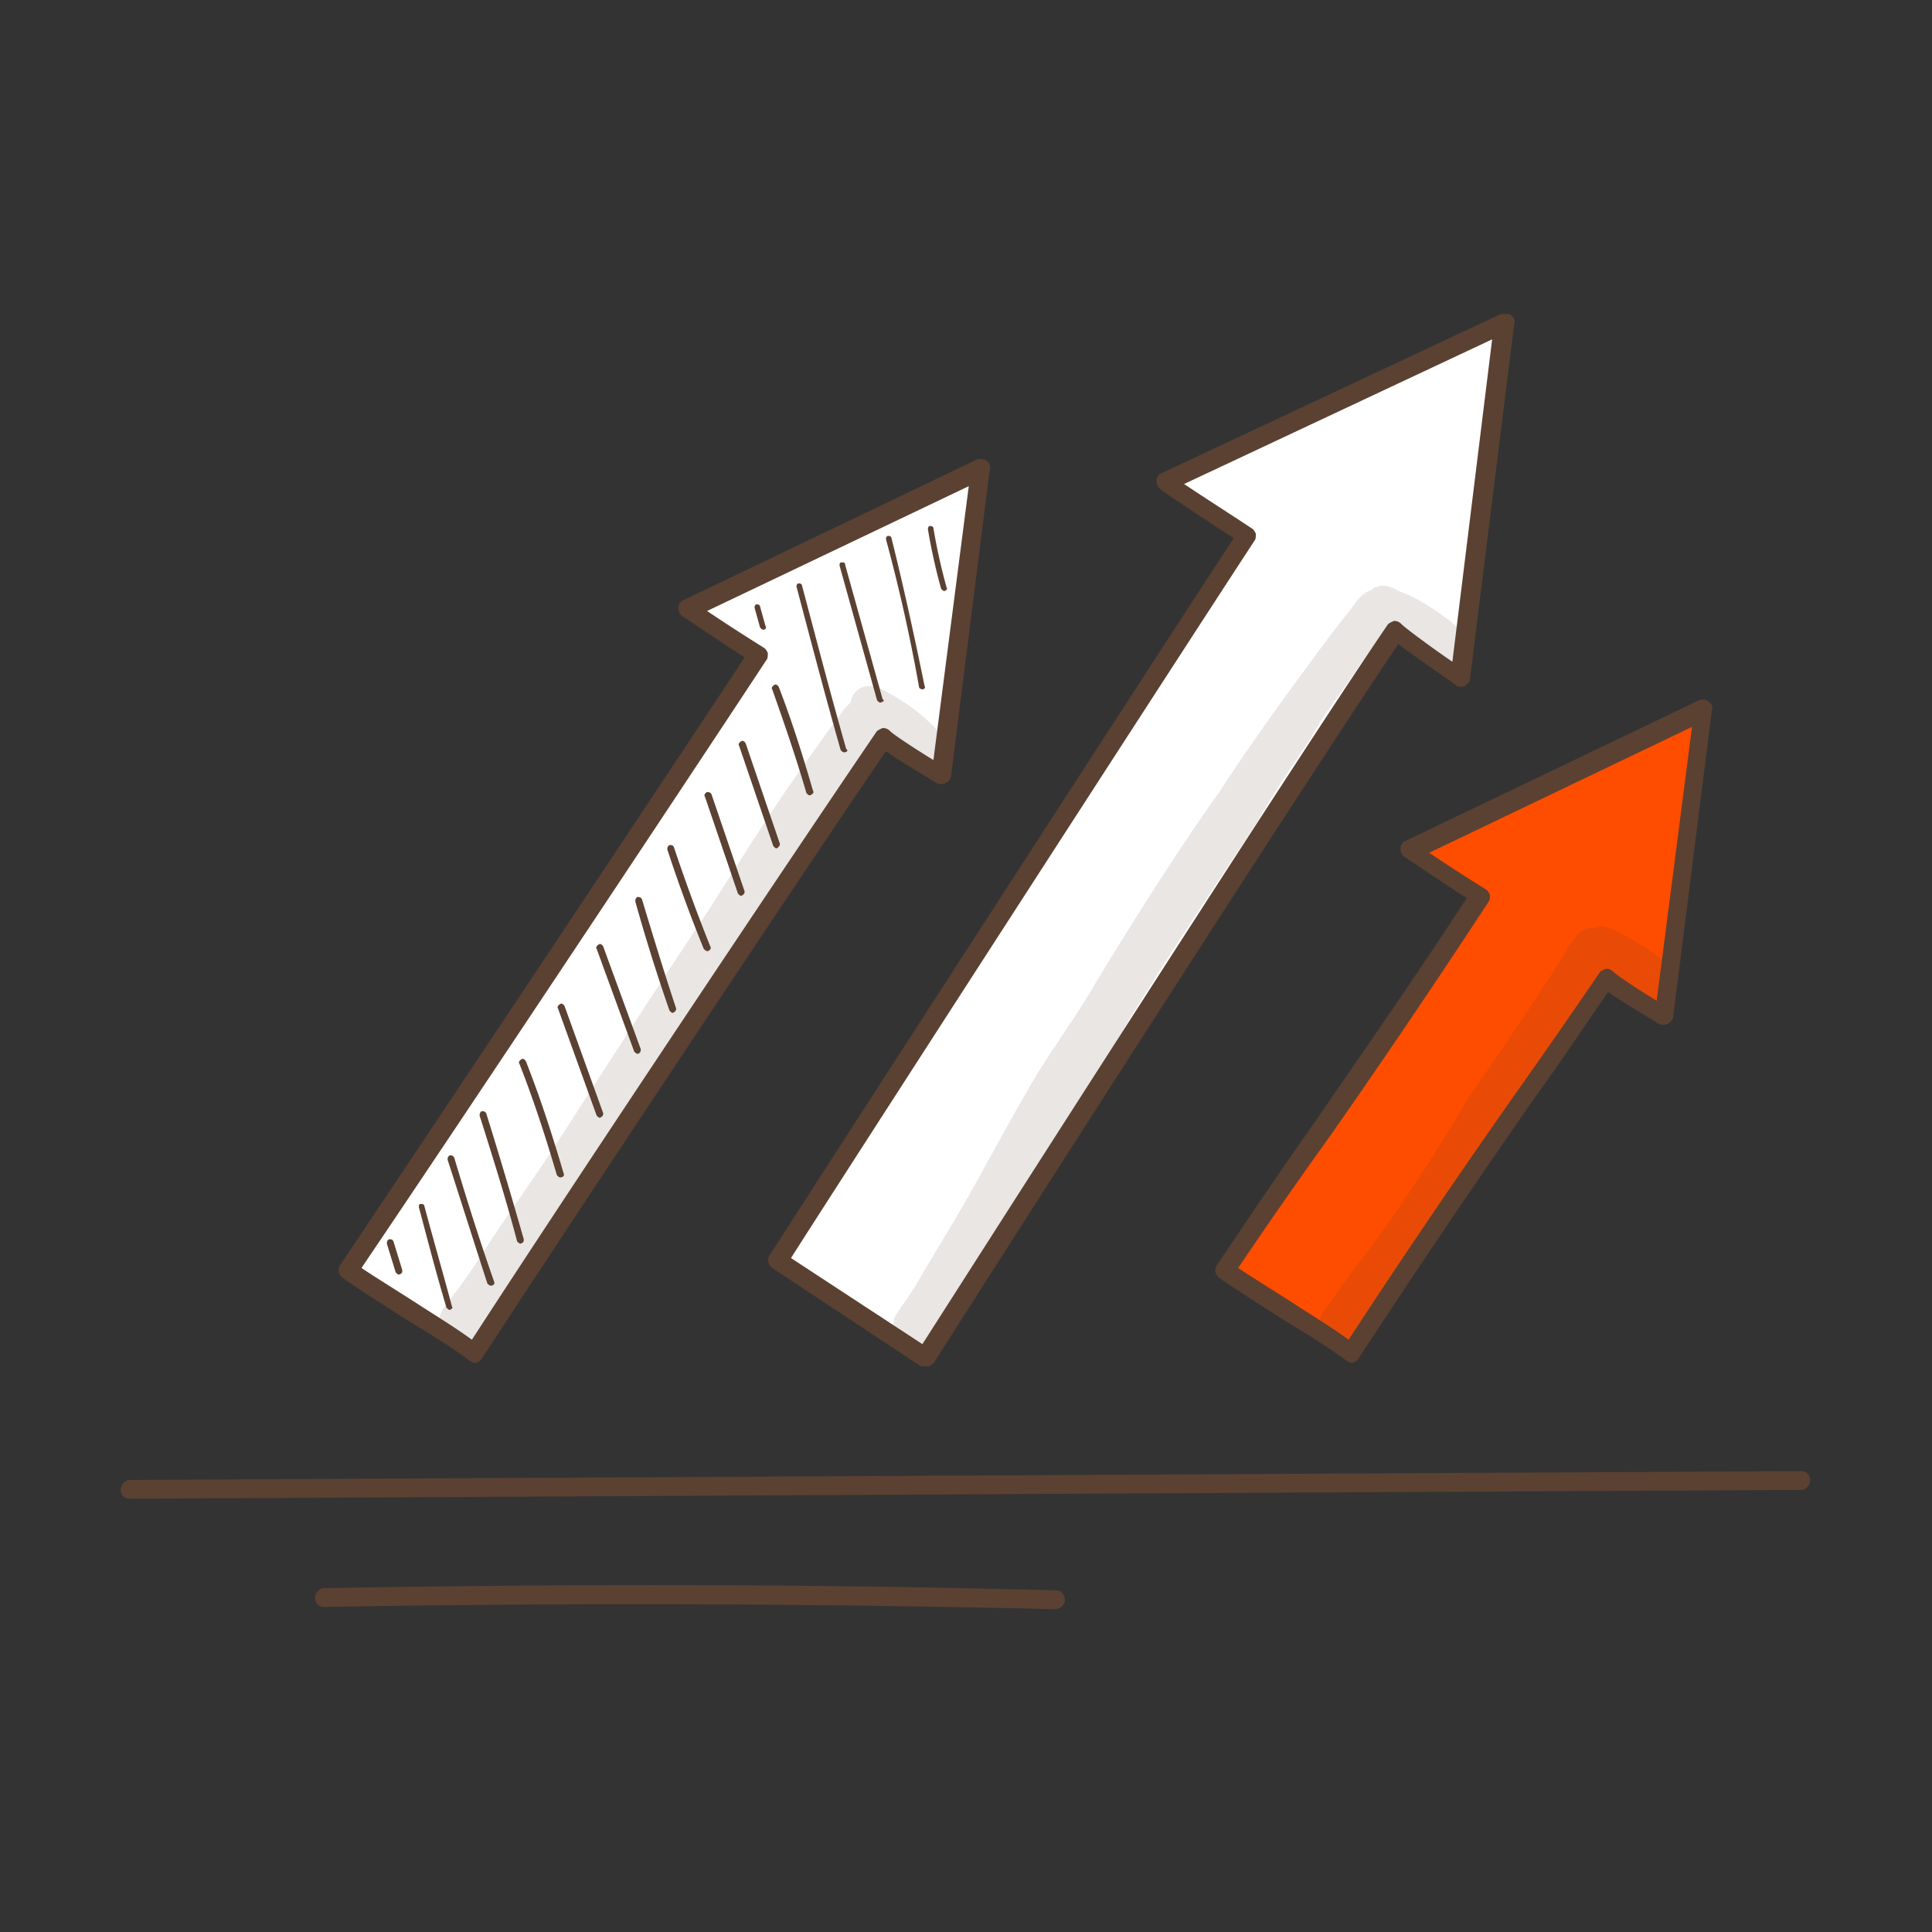
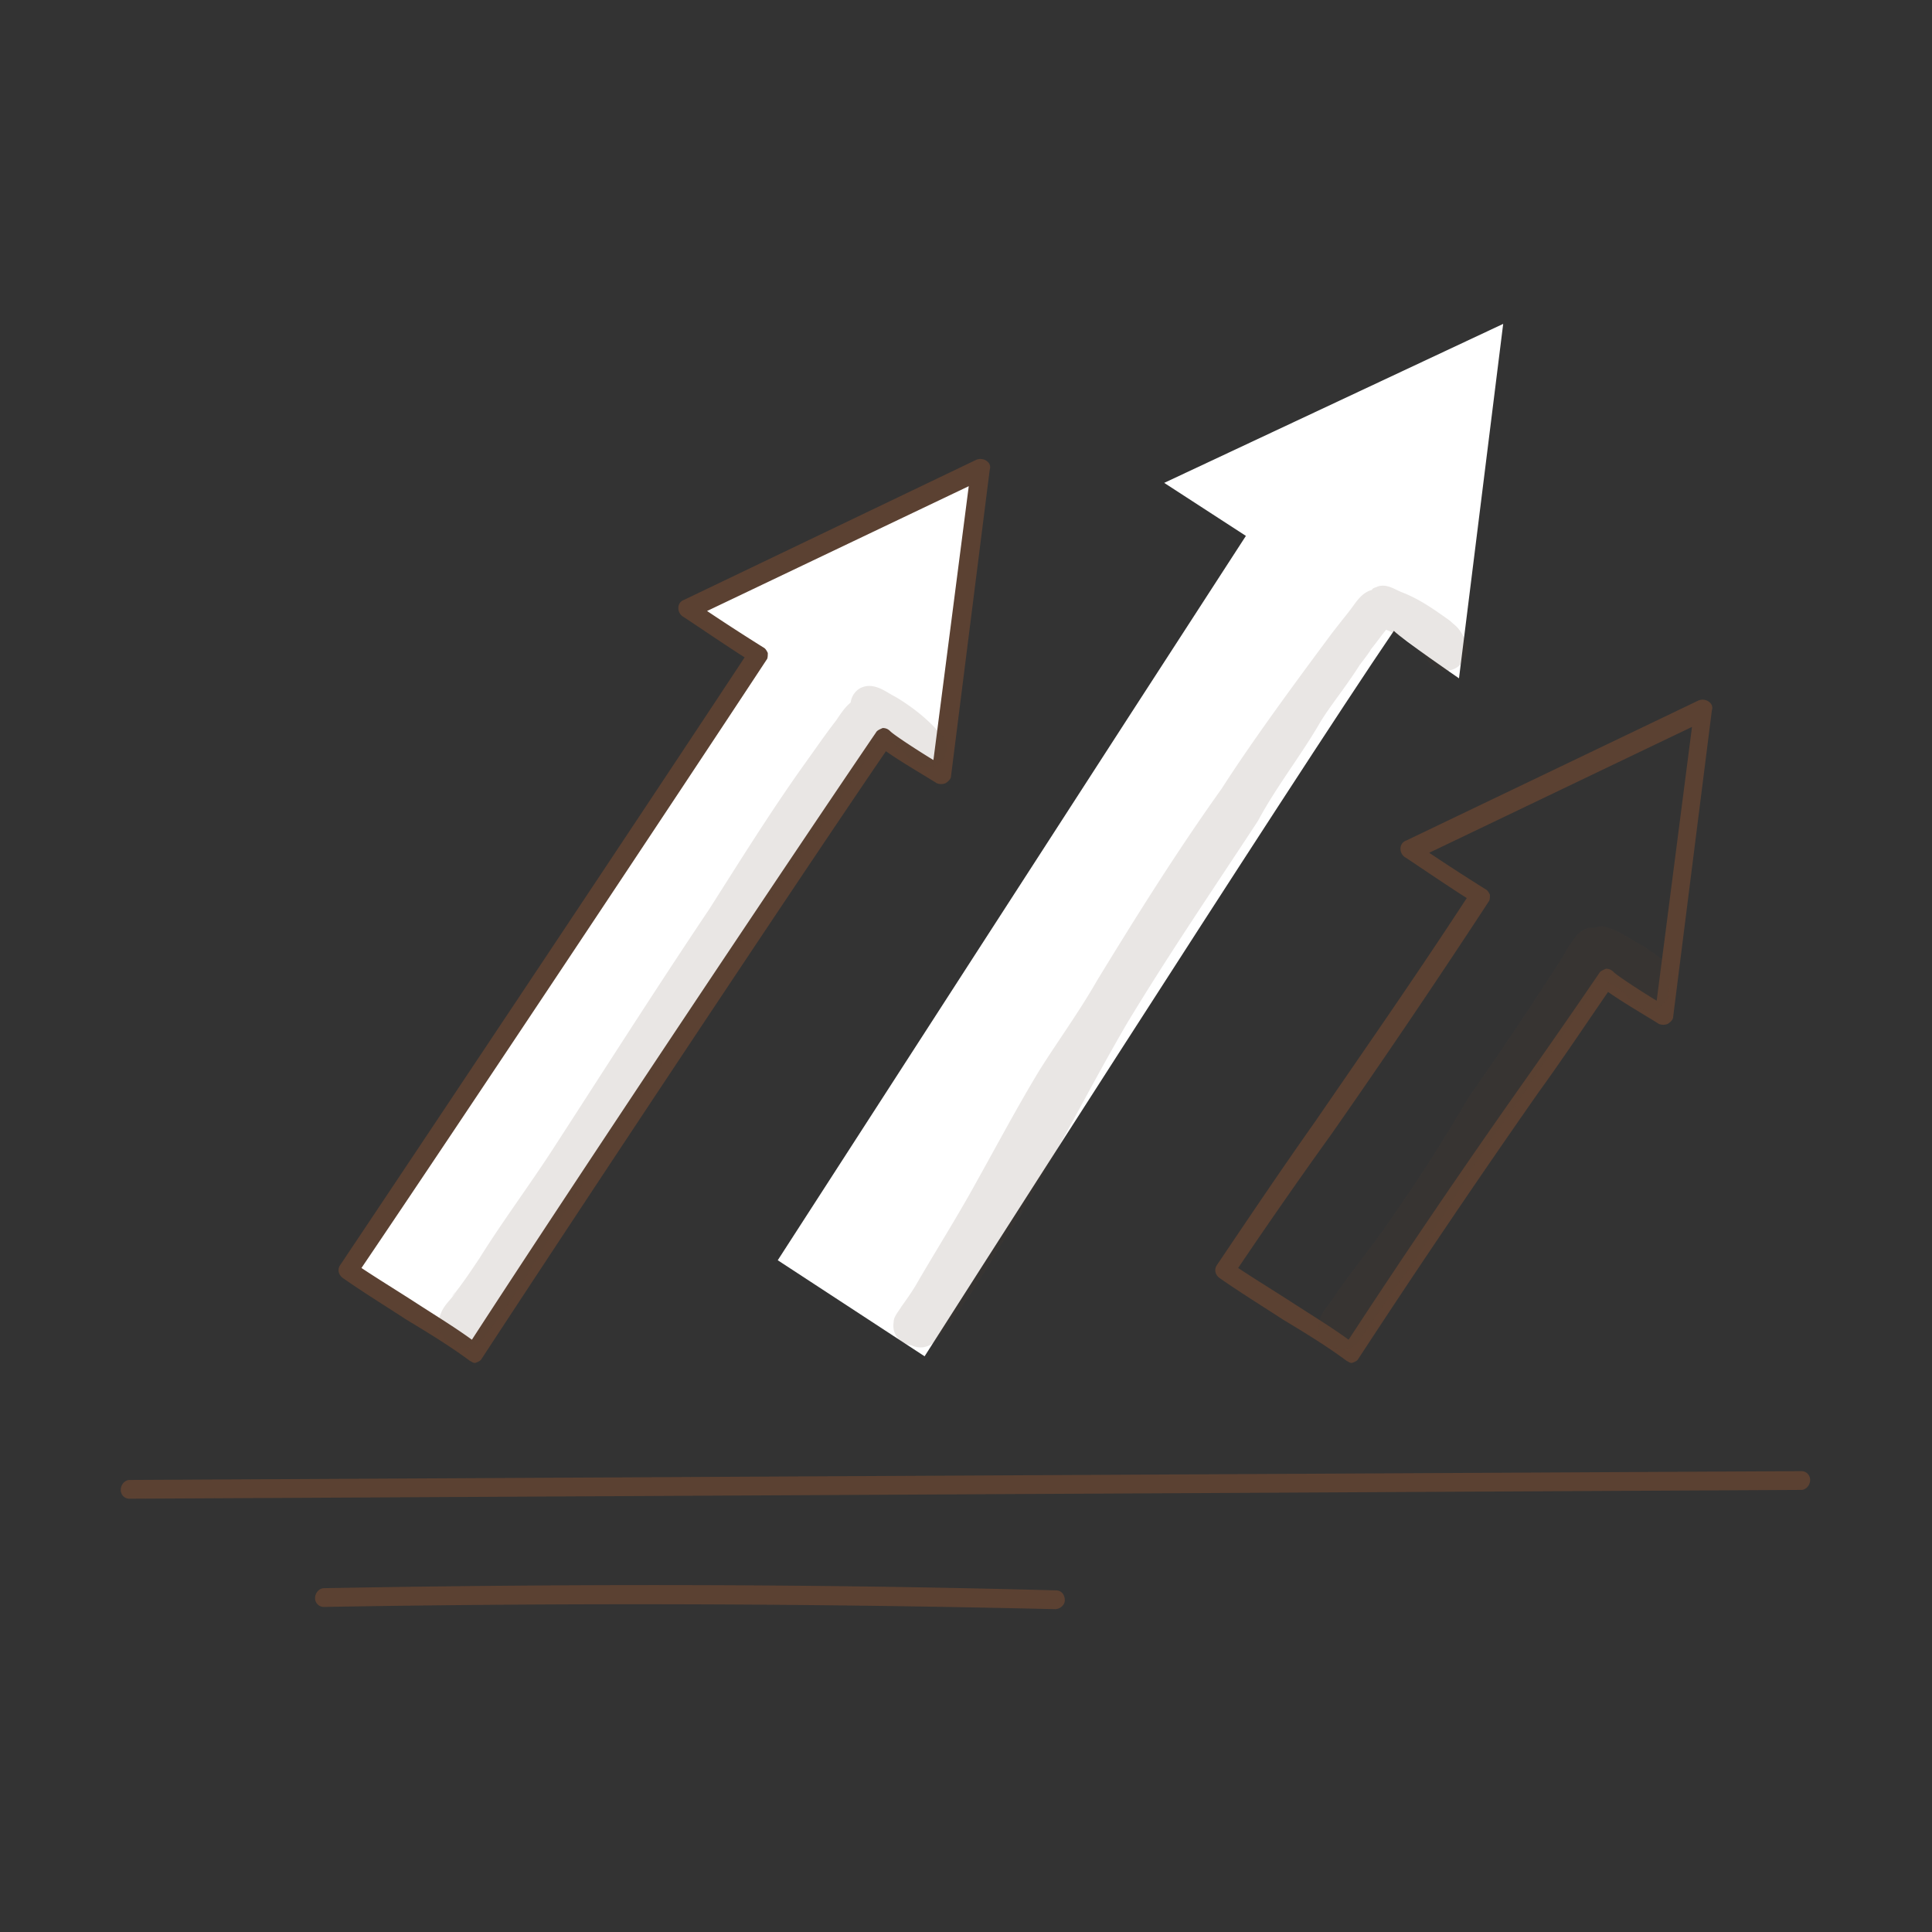
<svg xmlns="http://www.w3.org/2000/svg" width="80" height="80" fill="none">
  <rect width="100%" height="100%" fill="#333333" stroke="none" />
  <g clip-path="url(#clip0_12_183)">
    <path d="M5.366 62.06A.36.36 0 015 61.694c0-.229.183-.412.366-.412l69.222-.365a.36.36 0 01.366.365c0 .229-.183.412-.365.412l-69.223.365c.046 0 .046 0 0 0zm38.314 4.572a742.45 742.45 0 00-30.267-.092.36.36 0 01-.366-.366c0-.228.183-.411.366-.411 10.059-.183 20.255-.183 30.313.091.229 0 .366.183.366.412 0 .183-.183.366-.411.366z" fill="#5B4132" />
    <path d="M19.677 56.024c-1.51-1.051-3.75-2.332-5.213-3.429 3.704-5.487 13.305-19.935 16.917-25.467-.685-.412-2.88-1.875-2.88-1.875l12.116-5.806-1.6 12.665s-2.103-1.235-2.378-1.555c-3.657 5.35-12.756 18.975-16.962 25.467z" fill="#fff" />
    <path d="M19.677 56.436c-.092 0-.137-.046-.229-.092-.732-.548-1.692-1.143-2.606-1.691-.914-.595-1.875-1.19-2.652-1.738-.183-.137-.229-.366-.091-.549 3.794-5.67 13.03-19.523 16.734-25.146-.869-.55-2.47-1.646-2.56-1.692a.416.416 0 01-.183-.366c0-.137.09-.274.228-.32l12.116-5.807a.445.445 0 01.412.046c.137.091.183.229.137.366l-1.6 12.665c0 .137-.092.228-.229.32a.51.51 0 01-.366 0c-.274-.183-1.463-.869-2.103-1.326-3.749 5.486-12.482 18.654-16.734 25.147-.046.091-.137.137-.274.183zm-4.71-3.932c.686.457 1.51.96 2.286 1.463.778.503 1.6 1.006 2.287 1.508 4.389-6.766 13.213-19.98 16.734-25.146.045-.092.182-.138.274-.183.137 0 .229.045.32.137.137.137.96.686 1.783 1.189l1.463-11.34L29.278 25.3a87.419 87.419 0 002.332 1.509c.091.046.137.137.183.229 0 .091 0 .228-.046.274-3.52 5.35-12.756 19.249-16.78 25.193z" fill="#5B4132" />
-     <path d="M55.98 56.024c-1.51-1.052-3.75-2.332-5.212-3.43 3.703-5.531 6.95-9.966 10.561-15.544-.686-.412-2.88-1.875-2.88-1.875l12.116-5.807-1.6 12.665s-2.103-1.234-2.378-1.554c-3.749 5.395-6.4 9.053-10.607 15.545z" fill="#FF4D00" />
    <path d="M55.98 56.436c-.092 0-.137-.046-.229-.092-.731-.549-1.691-1.143-2.606-1.691-.914-.595-1.875-1.19-2.652-1.738-.183-.137-.229-.366-.091-.549 1.417-2.103 2.743-4.069 4.069-5.943 2.103-3.064 4.115-5.944 6.264-9.236-.869-.549-2.47-1.646-2.56-1.692a.416.416 0 01-.183-.366c0-.137.091-.274.228-.32l12.116-5.806a.444.444 0 01.412.045c.137.092.183.229.137.366l-1.6 12.665c0 .137-.092.229-.229.32a.499.499 0 01-.366 0c-.274-.183-1.463-.869-2.103-1.326-1.006 1.463-1.92 2.835-2.88 4.16a432.078 432.078 0 00-7.453 11.02c-.046.091-.137.137-.274.183zm-4.71-3.932c.686.457 1.51.96 2.286 1.463.778.503 1.6 1.005 2.287 1.508a364.961 364.961 0 017.27-10.698 340.577 340.577 0 003.108-4.481c.046-.092.183-.137.275-.183.137 0 .228.046.32.137.137.137.96.686 1.783 1.189l1.463-11.34-10.882 5.213a87.007 87.007 0 002.332 1.509c.091.046.137.137.183.229 0 .091 0 .228-.046.274a386.747 386.747 0 01-6.492 9.602 229.939 229.939 0 00-3.887 5.578z" fill="#5B4132" />
    <path d="M38.285 56.161l-6.08-3.977S47.43 28.59 51.59 22.19l-3.383-2.195 14.037-6.584-1.83 14.677s-2.331-1.6-2.697-1.966c-4.206 6.173-19.432 30.04-19.432 30.04z" fill="#fff" />
-     <path d="M38.285 56.573c-.091 0-.137 0-.228-.046l-6.081-4.023c-.183-.138-.229-.366-.092-.55.138-.228 14.769-22.906 19.203-29.672-1.005-.64-2.926-1.92-3.017-2.012a.416.416 0 01-.183-.366c0-.137.091-.274.229-.32L62.152 13a.445.445 0 01.412.046c.137.091.183.228.137.366l-1.829 14.676c0 .137-.091.229-.229.32-.137.046-.274.046-.365-.046-.183-.137-1.646-1.142-2.378-1.691-4.48 6.63-19.066 29.49-19.203 29.719-.046.091-.137.137-.229.183h-.183zm-5.532-4.48l5.441 3.565c1.875-2.926 15.317-24.004 19.249-29.765.046-.09.183-.137.274-.182.137 0 .229.045.32.137.183.183 1.235.96 2.103 1.554l1.646-13.35-12.756 5.99c.823.548 2.24 1.462 2.79 1.828.09.046.136.137.182.229 0 .091 0 .228-.046.274-3.886 5.944-17.374 26.839-19.203 29.72zm-16.231.685c-.046 0-.092-.046-.137-.091l-.366-1.19c0-.045 0-.136.091-.182.092 0 .137 0 .183.091l.366 1.19c0 .09 0 .136-.137.182zm2.103 1.463c-.046 0-.091-.046-.137-.091-.412-1.372-.777-2.79-1.143-4.161 0-.091 0-.137.091-.137.092 0 .137.046.137.091.366 1.372.778 2.79 1.143 4.16.046.047 0 .092-.09.138zm1.692-1.006c-.046 0-.092-.045-.137-.091-.549-1.692-1.098-3.43-1.646-5.121 0-.046 0-.137.091-.183.046 0 .137 0 .183.091.503 1.692 1.052 3.43 1.646 5.121.046.092 0 .183-.137.183.046 0 .046 0 0 0zm1.234-1.737c-.045 0-.091-.046-.137-.092-.457-1.737-1.006-3.475-1.554-5.212 0-.046 0-.137.091-.183.046 0 .137 0 .183.091a225.335 225.335 0 011.554 5.213c0 .091 0 .137-.137.183.046 0 .046 0 0 0zm1.646-2.744c-.046 0-.091-.045-.137-.091-.457-1.555-.96-3.11-1.554-4.618-.046-.046 0-.137.091-.183.046-.046.137 0 .183.092.594 1.508 1.097 3.063 1.554 4.617.046.092 0 .183-.137.183.046 0 .046 0 0 0zm1.646-2.469c-.046 0-.091-.045-.137-.091l-1.6-4.435c-.046-.046 0-.137.091-.183.046-.046.137 0 .183.091l1.6 4.435c0 .092-.045.138-.137.183zm1.555-2.651c-.046 0-.092-.046-.137-.092l-1.555-4.252c-.046-.046 0-.137.091-.183.046-.046.138 0 .183.092l1.555 4.252c0 .091-.046.183-.137.183zm1.462-1.692c-.045 0-.09-.046-.136-.092a74.358 74.358 0 01-1.418-4.526c0-.046 0-.137.092-.183.046 0 .137 0 .183.092.457 1.508.914 3.017 1.417 4.526 0 .091-.046.137-.137.183zm1.418-2.56c-.045 0-.091-.046-.137-.092a63.016 63.016 0 01-1.509-4.115c0-.046 0-.137.092-.183.091 0 .137 0 .183.092.457 1.371.96 2.743 1.508 4.115.046.045 0 .137-.091.183h-.046zm1.418-2.287c-.046 0-.092-.045-.138-.091l-1.371-4.024c-.046-.045 0-.137.091-.182.046 0 .137 0 .183.09l1.372 4.024c0 .092-.046.138-.137.183zm1.463-1.965c-.046 0-.092-.046-.137-.092l-1.418-4.16c-.046-.047 0-.138.092-.184.045-.045.137 0 .182.092l1.418 4.16c0 .046-.046.138-.137.183zm1.371-2.195c-.045 0-.091-.046-.137-.092-.411-1.417-.914-2.88-1.417-4.298-.046-.045 0-.137.091-.183.046-.045.137 0 .183.092.549 1.417 1.006 2.88 1.417 4.298.046.046 0 .137-.137.183.046 0 .046 0 0 0zm1.418-1.783c-.046 0-.092-.046-.137-.092-.64-2.24-1.235-4.526-1.83-6.767 0-.091.046-.137.092-.137.092 0 .137.046.137.092.595 2.24 1.19 4.526 1.83 6.766.09.046.045.138-.092.138.045 0 .045 0 0 0zm1.508-2.058c-.045 0-.09-.046-.137-.091l-1.554-5.579c0-.09 0-.137.091-.137.092 0 .137 0 .137.092l1.555 5.578c.091.046.046.091-.092.137.046 0 .046 0 0 0zm1.738-.549c-.046 0-.137-.045-.137-.091a69.76 69.76 0 00-1.372-6.127c0-.091.046-.137.092-.137.091 0 .137.046.137.091.503 2.012.96 4.116 1.371 6.127.046.046 0 .137-.091.137zm.914-4.069c-.045 0-.091-.046-.137-.091a23.915 23.915 0 01-.548-2.47c0-.09.045-.136.091-.136.091 0 .137.045.137.091.137.823.32 1.646.549 2.469.046.046 0 .091-.092.137zm-7.498 1.6c-.046 0-.091-.045-.137-.091l-.229-.823c0-.091.046-.137.092-.137.091 0 .137.046.137.091l.229.823c.045.046 0 .137-.092.137z" fill="#5B4132" />
    <path d="M38.925 30.374c-.502-.594-1.142-1.097-1.828-1.509-.366-.182-.732-.502-1.19-.457-.41.046-.64.366-.685.686-.229.183-.411.457-.594.732-.458.594-.64.868-1.326 1.828-1.372 1.92-2.652 3.978-3.932 5.99-2.24 3.338-4.39 6.721-6.584 10.105-.96 1.463-2.012 2.88-2.926 4.343-.366.549-.732 1.097-1.143 1.6a.792.792 0 01.182-.228c-.183.32-.503.548-.64.914-.457 1.006.869 1.92 1.646 1.143 1.143-1.371 2.058-2.926 2.972-4.48.686-1.19 1.463-2.332 2.15-3.521.685-1.097 1.462-2.103 2.148-3.155.594-.914 1.143-1.875 1.738-2.789 2.148-3.2 4.389-6.401 6.583-9.556.275-.411.55-.869.87-1.28.09-.091.136-.183.228-.274.091.045.183.137.228.137l.046.046c.411.32.732.823 1.189 1.051.914.366 1.554-.777.868-1.326zm21.81-3.749c-.32-.686-.457-.686-.686-.914-.64-.458-1.28-.915-2.012-1.19-.32-.136-.64-.365-1.006-.228-.091.046-.182.046-.228.137-.366.092-.595.412-.823.732-.275.366-.183.229-.823 1.052-1.052 1.417-3.2 4.297-4.572 6.446-1.83 2.56-3.521 5.258-5.167 7.956-.731 1.28-1.6 2.469-2.377 3.703-.915 1.51-1.738 3.064-2.607 4.618-.777 1.418-1.646 2.79-2.469 4.207-.183.32-.411.64-.64.96-.137.229-.32.411-.32.64-.091.549.32.914.732.96.274.137.64.137.96-.137 1.052-1.234 1.874-2.56 2.697-3.932 1.92-2.972 3.475-6.173 5.259-9.236 1.737-2.88 3.612-5.624 5.44-8.413.732-1.371 1.738-2.652 2.515-3.977.183-.32.412-.64.64-.96.366-.504.732-1.006 1.052-1.51.137-.182.457-.594.457-.64.366-.457.412-.548.64-.823.732.32 1.052.55 1.6 1.098.046.046.046.091.092.137a.945.945 0 00.64.457c.64.092 1.189-.549 1.006-1.143zm8.458 13.625c-.183-.503-.686-.731-1.097-1.051-.549-.275-1.052-.686-1.646-.823-.137-.046-.274 0-.412.045h-.274c-.228.092-.411.183-.548.412-.138.183-.32.411-.412.64a168.298 168.298 0 01-3.978 5.944 73.43 73.43 0 01-3.246 5.075c-.731 1.097-1.6 2.103-2.332 3.2-.228.366-.594.686-.64 1.144-.183 1.005 1.235 1.463 1.738.594a142.647 142.647 0 012.286-3.292l2.743-4.39c.869-1.28 1.463-2.011 2.423-3.566.869-1.189 1.783-2.697 2.47-3.657.045 0 .09.045.182.091.137.046.503.274.64.366.229.183.412.411.594.64.275.274.823.32 1.098.046.274-.229.366-.503.32-.778.091-.137.137-.365.091-.64z" fill="#5B4132" opacity=".129" />
  </g>
  <defs>
    <clipPath id="clip0_12_183">
      <path fill="#fff" transform="translate(5 13)" d="M0 0h70v53.632H0z" />
    </clipPath>
  </defs>
</svg>